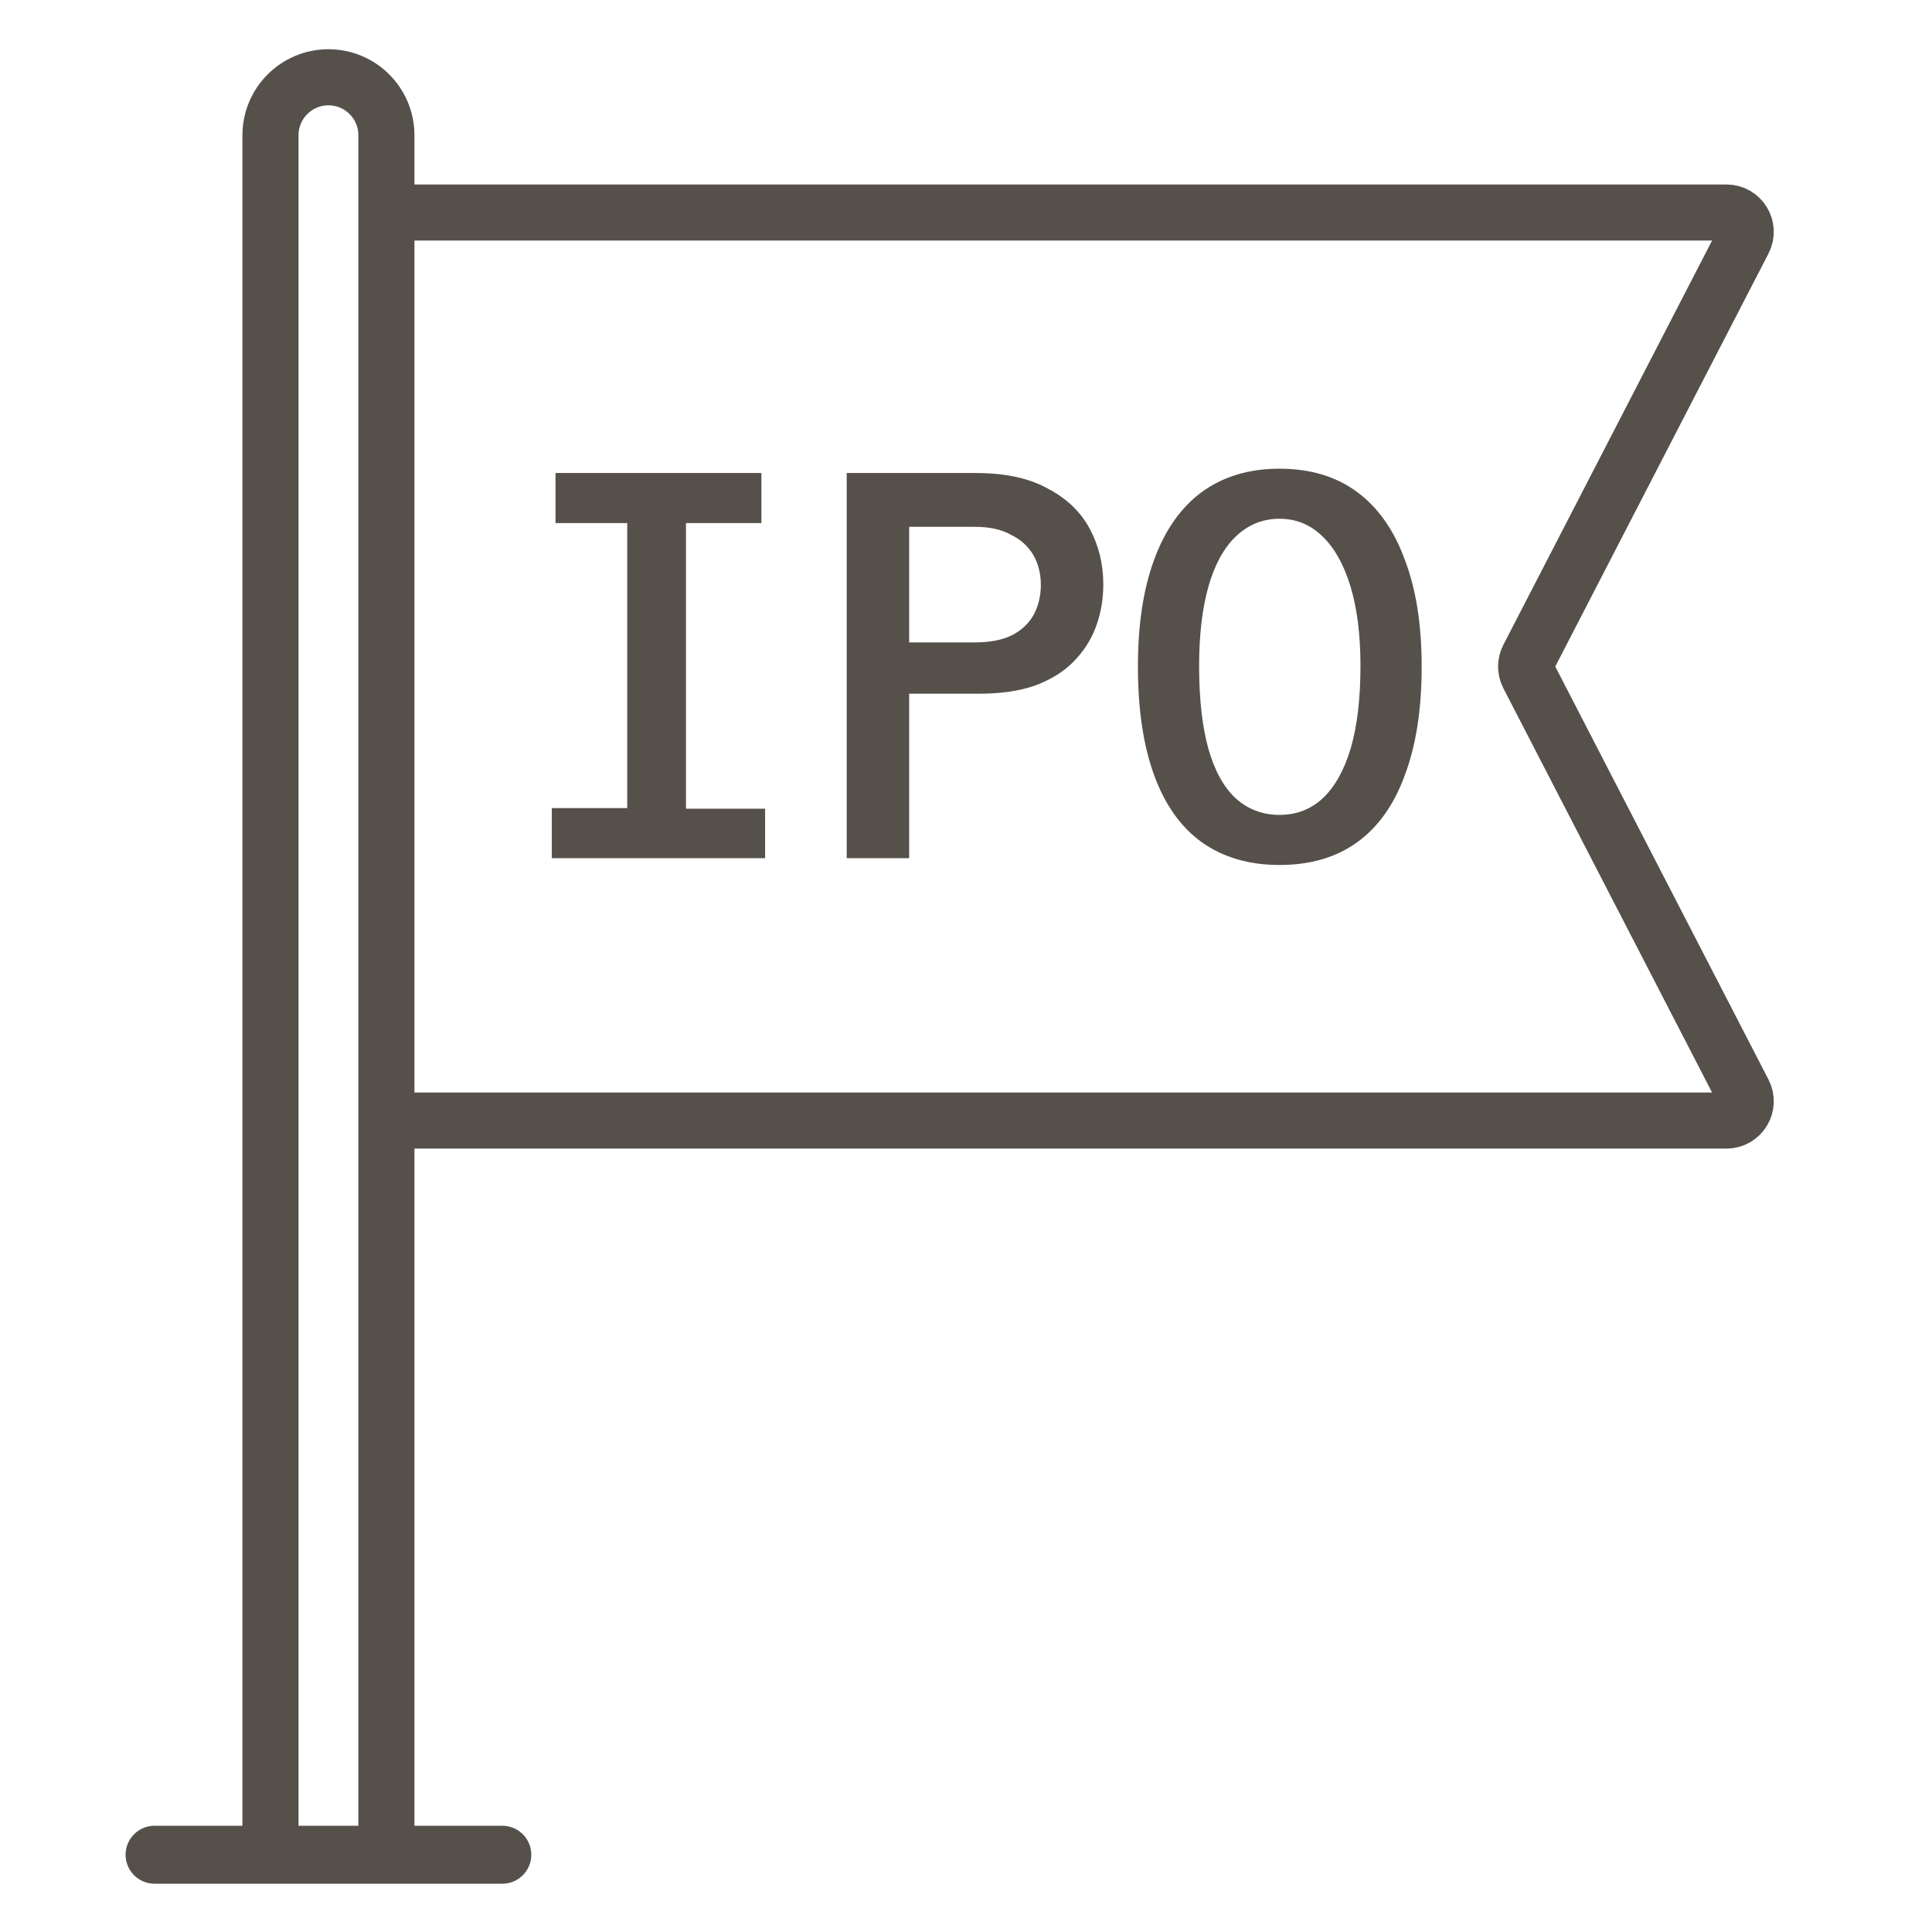
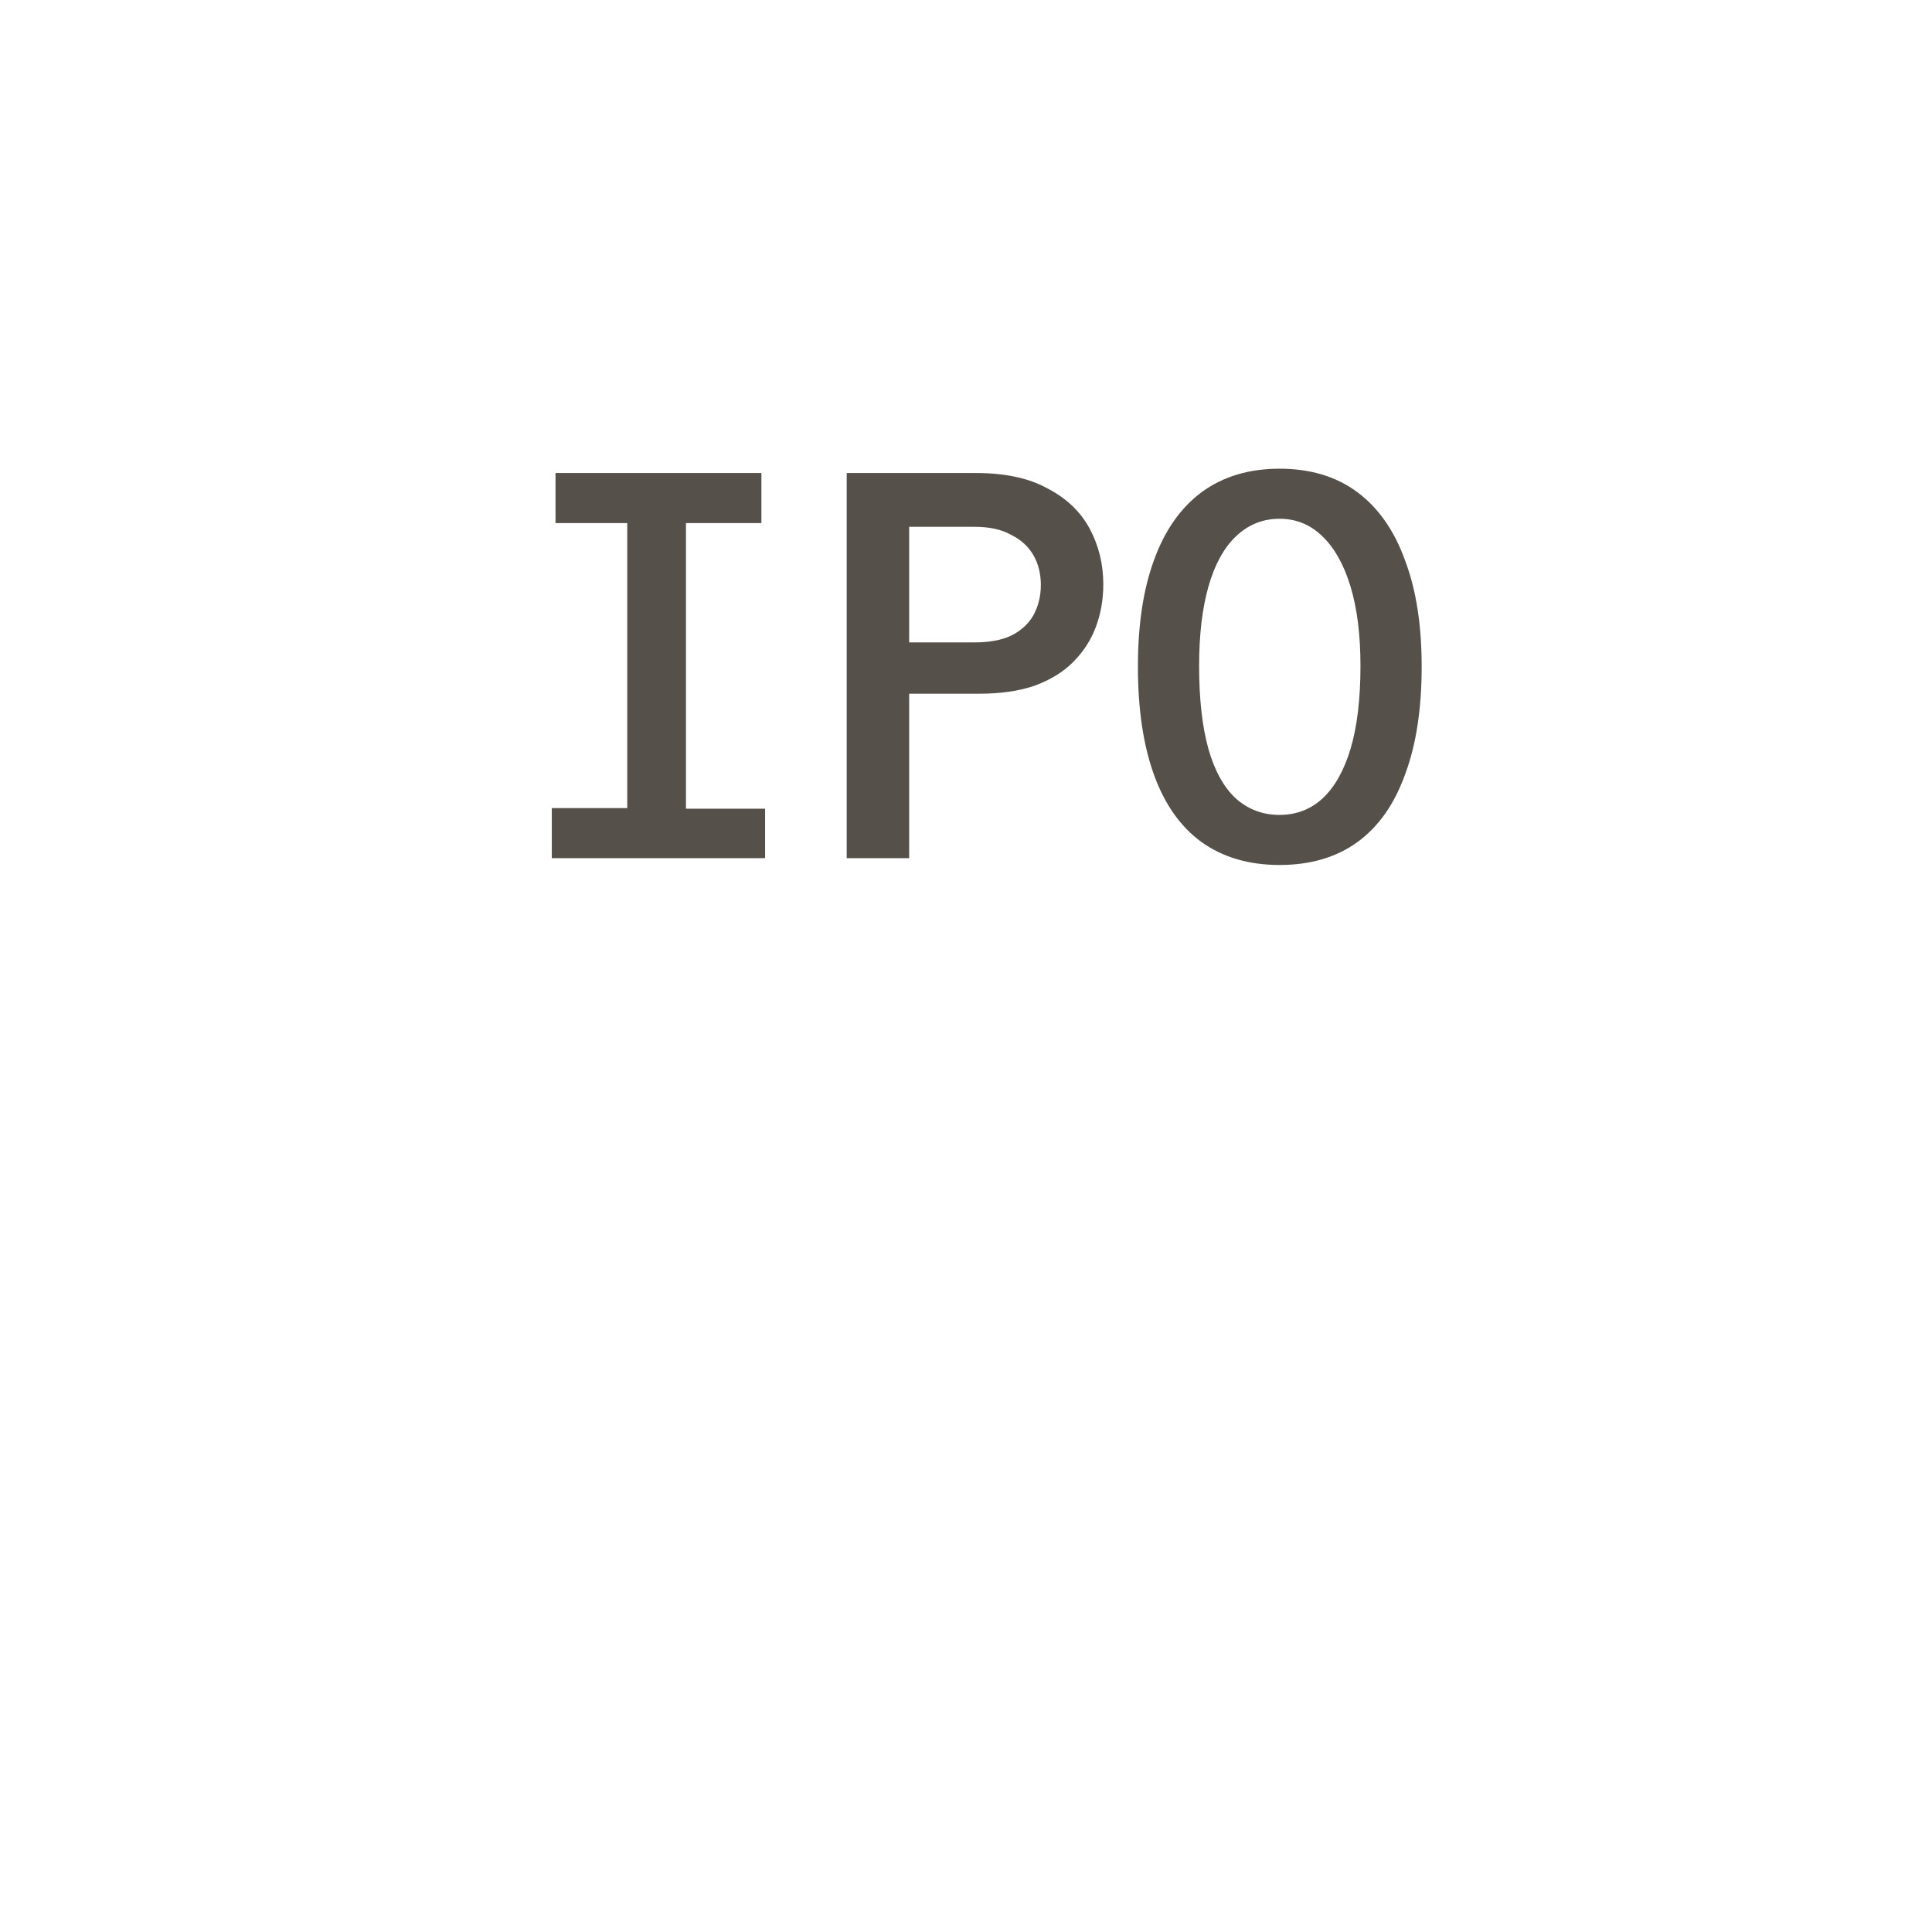
<svg xmlns="http://www.w3.org/2000/svg" width="62" height="62" viewBox="0 0 62 62" fill="none">
-   <path d="M4.96 59.52H16.12" stroke="#56504B" stroke-width="1.86" stroke-linecap="round" />
-   <path d="M12.4 59.52V4.34C12.4 3.313 11.567 2.48 10.54 2.48V2.48C9.513 2.48 8.68 3.313 8.68 4.34V59.52" stroke="#56504B" stroke-width="1.8" />
-   <path d="M13.02 6.82H55.402C55.867 6.82 56.166 7.312 55.953 7.724L49.044 21.106C48.952 21.284 48.952 21.496 49.044 21.674L55.953 35.056C56.166 35.468 55.867 35.96 55.402 35.96H13.02" stroke="#56504B" stroke-width="1.8" />
  <path d="M17.708 27.54V25.933H20.129V16.787H17.827V15.18H24.434V16.787H22.014V25.953H24.553V27.54H17.708ZM27.172 27.54V15.18H31.319C32.258 15.18 33.025 15.345 33.62 15.676C34.228 15.993 34.678 16.423 34.969 16.965C35.26 17.508 35.406 18.103 35.406 18.751C35.406 19.24 35.326 19.697 35.167 20.12C35.009 20.543 34.764 20.92 34.433 21.251C34.116 21.568 33.706 21.819 33.203 22.005C32.701 22.177 32.105 22.262 31.418 22.262H29.176V27.54H27.172ZM29.176 20.616H31.259C31.748 20.616 32.145 20.543 32.449 20.398C32.767 20.239 33.005 20.021 33.164 19.743C33.322 19.452 33.402 19.128 33.402 18.771C33.402 18.414 33.322 18.096 33.164 17.818C33.005 17.541 32.767 17.322 32.449 17.164C32.145 16.992 31.755 16.906 31.279 16.906H29.176V20.616ZM41.06 27.758C40.081 27.758 39.248 27.514 38.56 27.024C37.886 26.535 37.376 25.814 37.032 24.862C36.688 23.909 36.517 22.752 36.517 21.39C36.517 20.054 36.688 18.916 37.032 17.977C37.376 17.025 37.886 16.297 38.56 15.795C39.248 15.292 40.081 15.041 41.06 15.041C42.052 15.041 42.885 15.292 43.56 15.795C44.234 16.297 44.744 17.025 45.087 17.977C45.445 18.916 45.623 20.054 45.623 21.39C45.623 22.752 45.445 23.909 45.087 24.862C44.744 25.814 44.234 26.535 43.56 27.024C42.885 27.514 42.052 27.758 41.06 27.758ZM41.06 26.151C41.602 26.151 42.065 25.973 42.449 25.616C42.832 25.258 43.13 24.729 43.342 24.028C43.553 23.314 43.659 22.428 43.659 21.37C43.659 20.378 43.553 19.531 43.342 18.83C43.13 18.129 42.832 17.593 42.449 17.223C42.065 16.84 41.602 16.648 41.06 16.648C40.518 16.648 40.048 16.84 39.651 17.223C39.268 17.593 38.977 18.129 38.778 18.83C38.58 19.531 38.481 20.378 38.481 21.37C38.481 22.428 38.58 23.314 38.778 24.028C38.977 24.729 39.268 25.258 39.651 25.616C40.048 25.973 40.518 26.151 41.06 26.151Z" fill="#56504B" />
</svg>